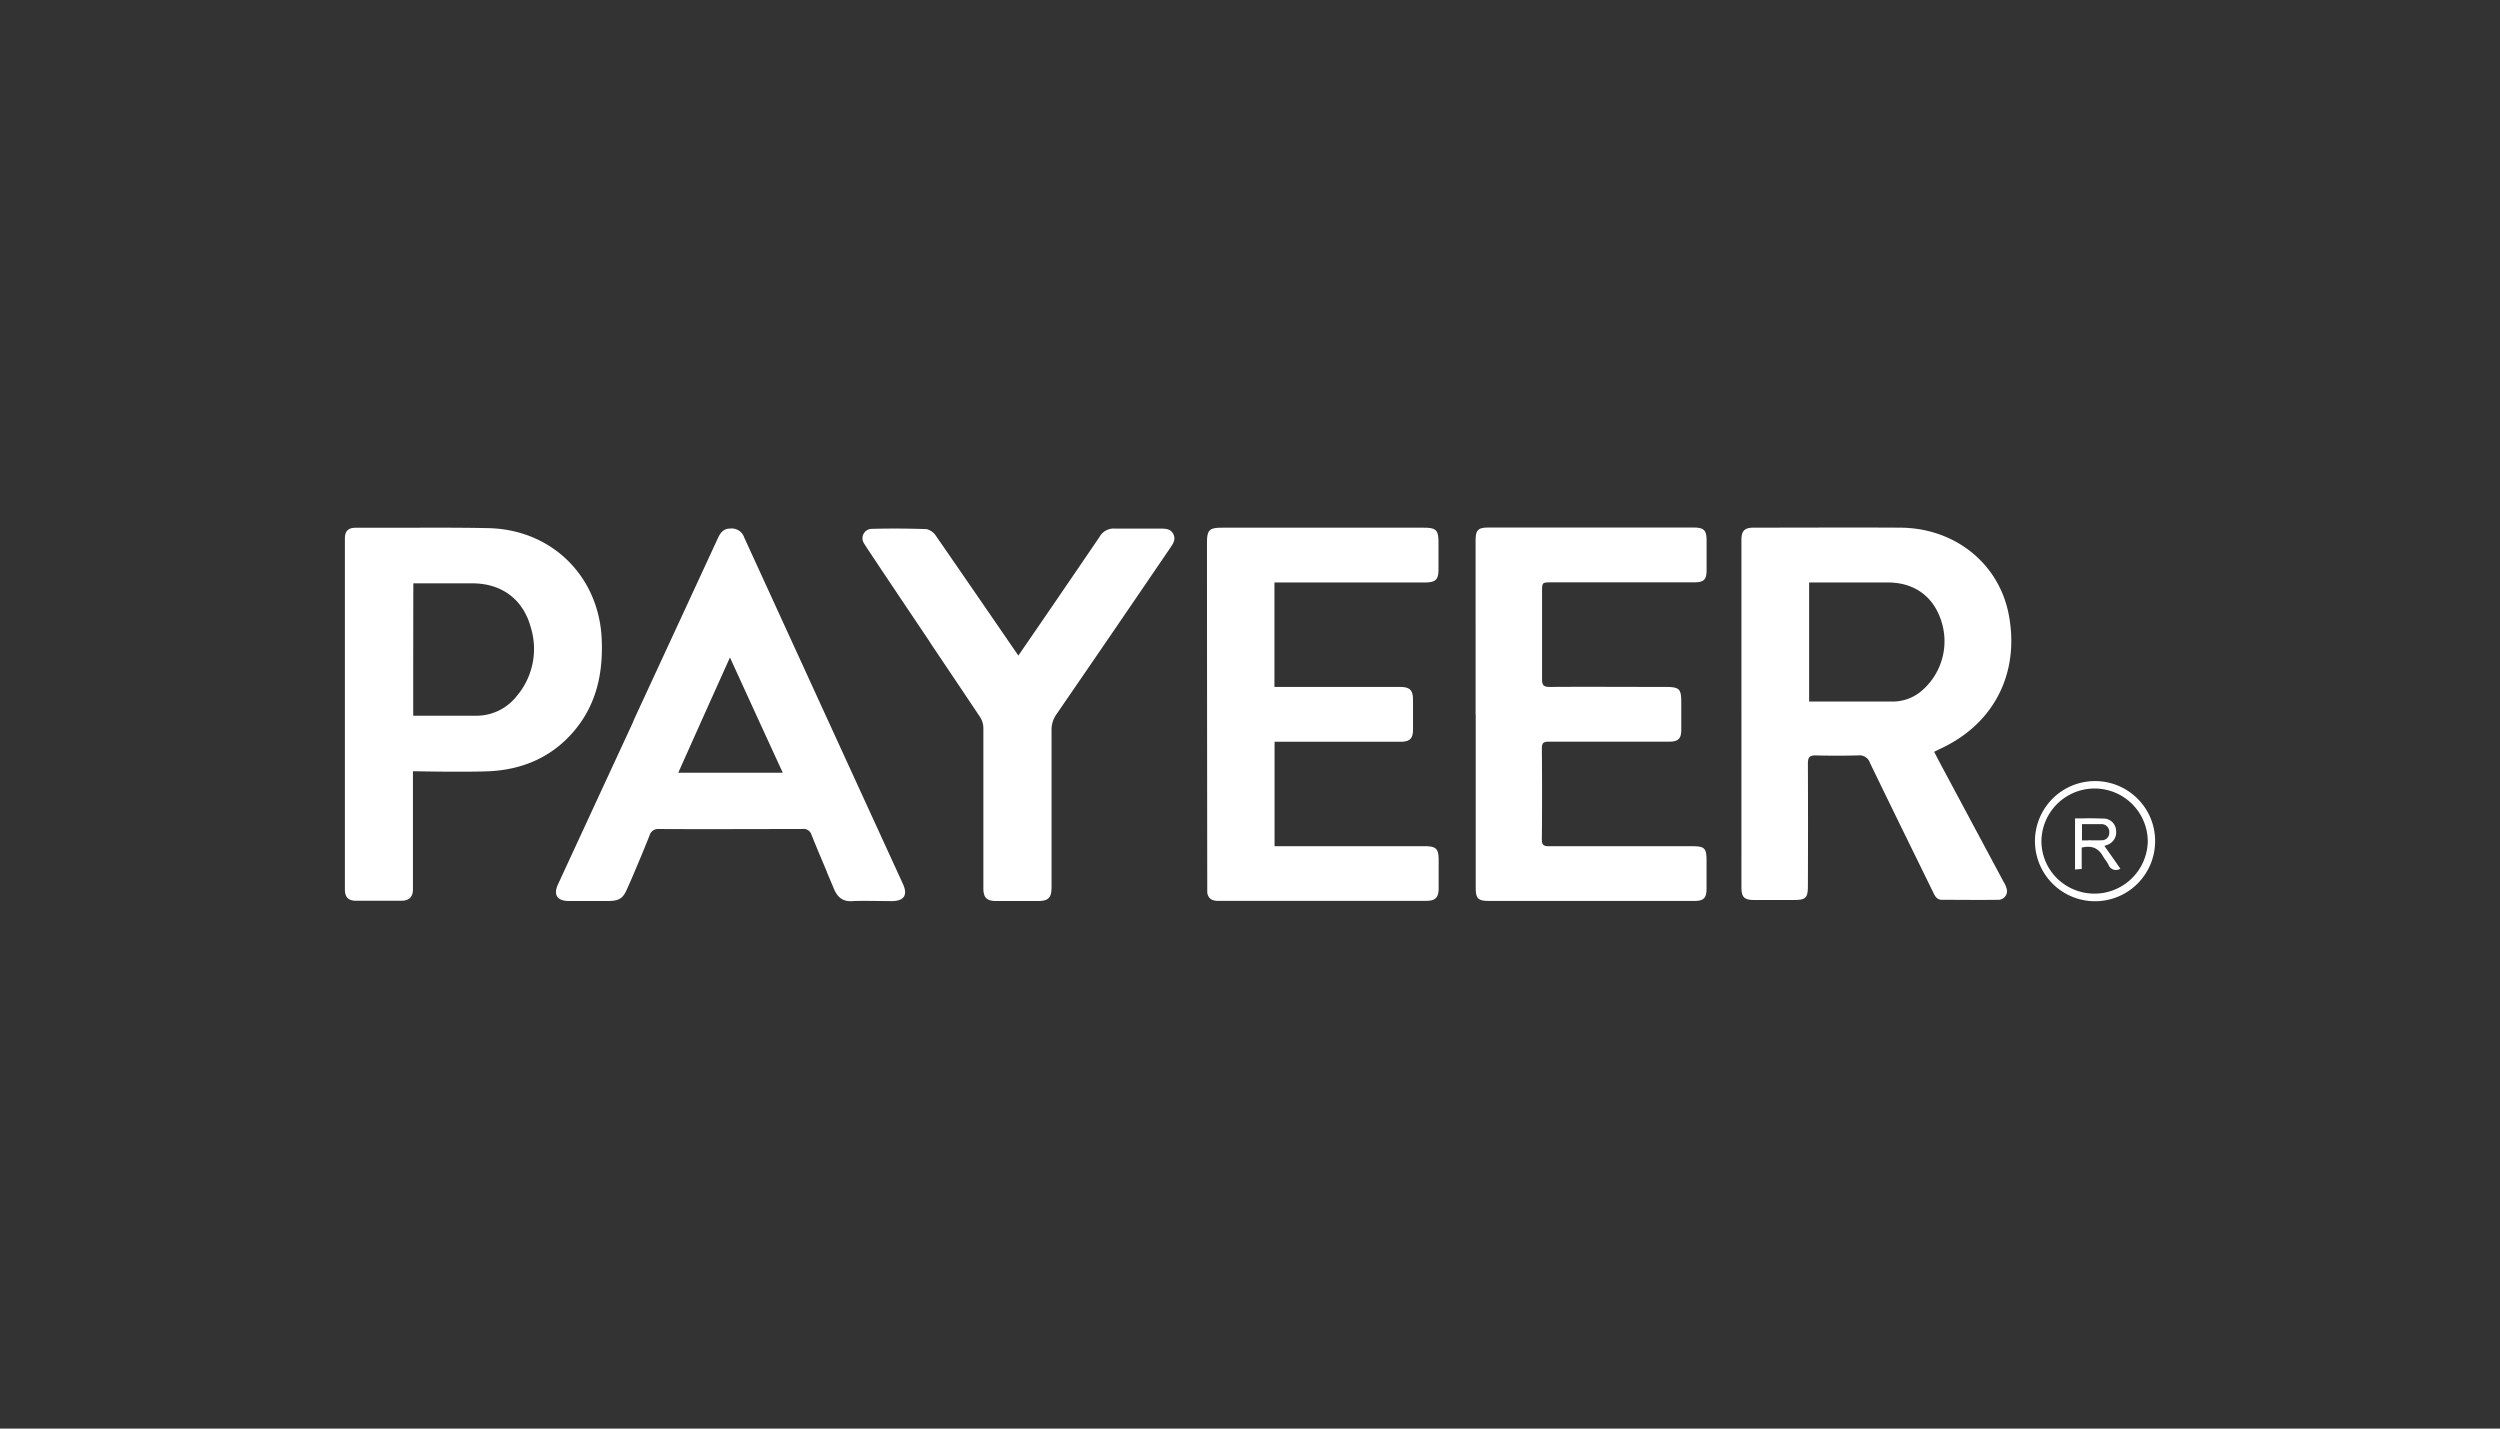
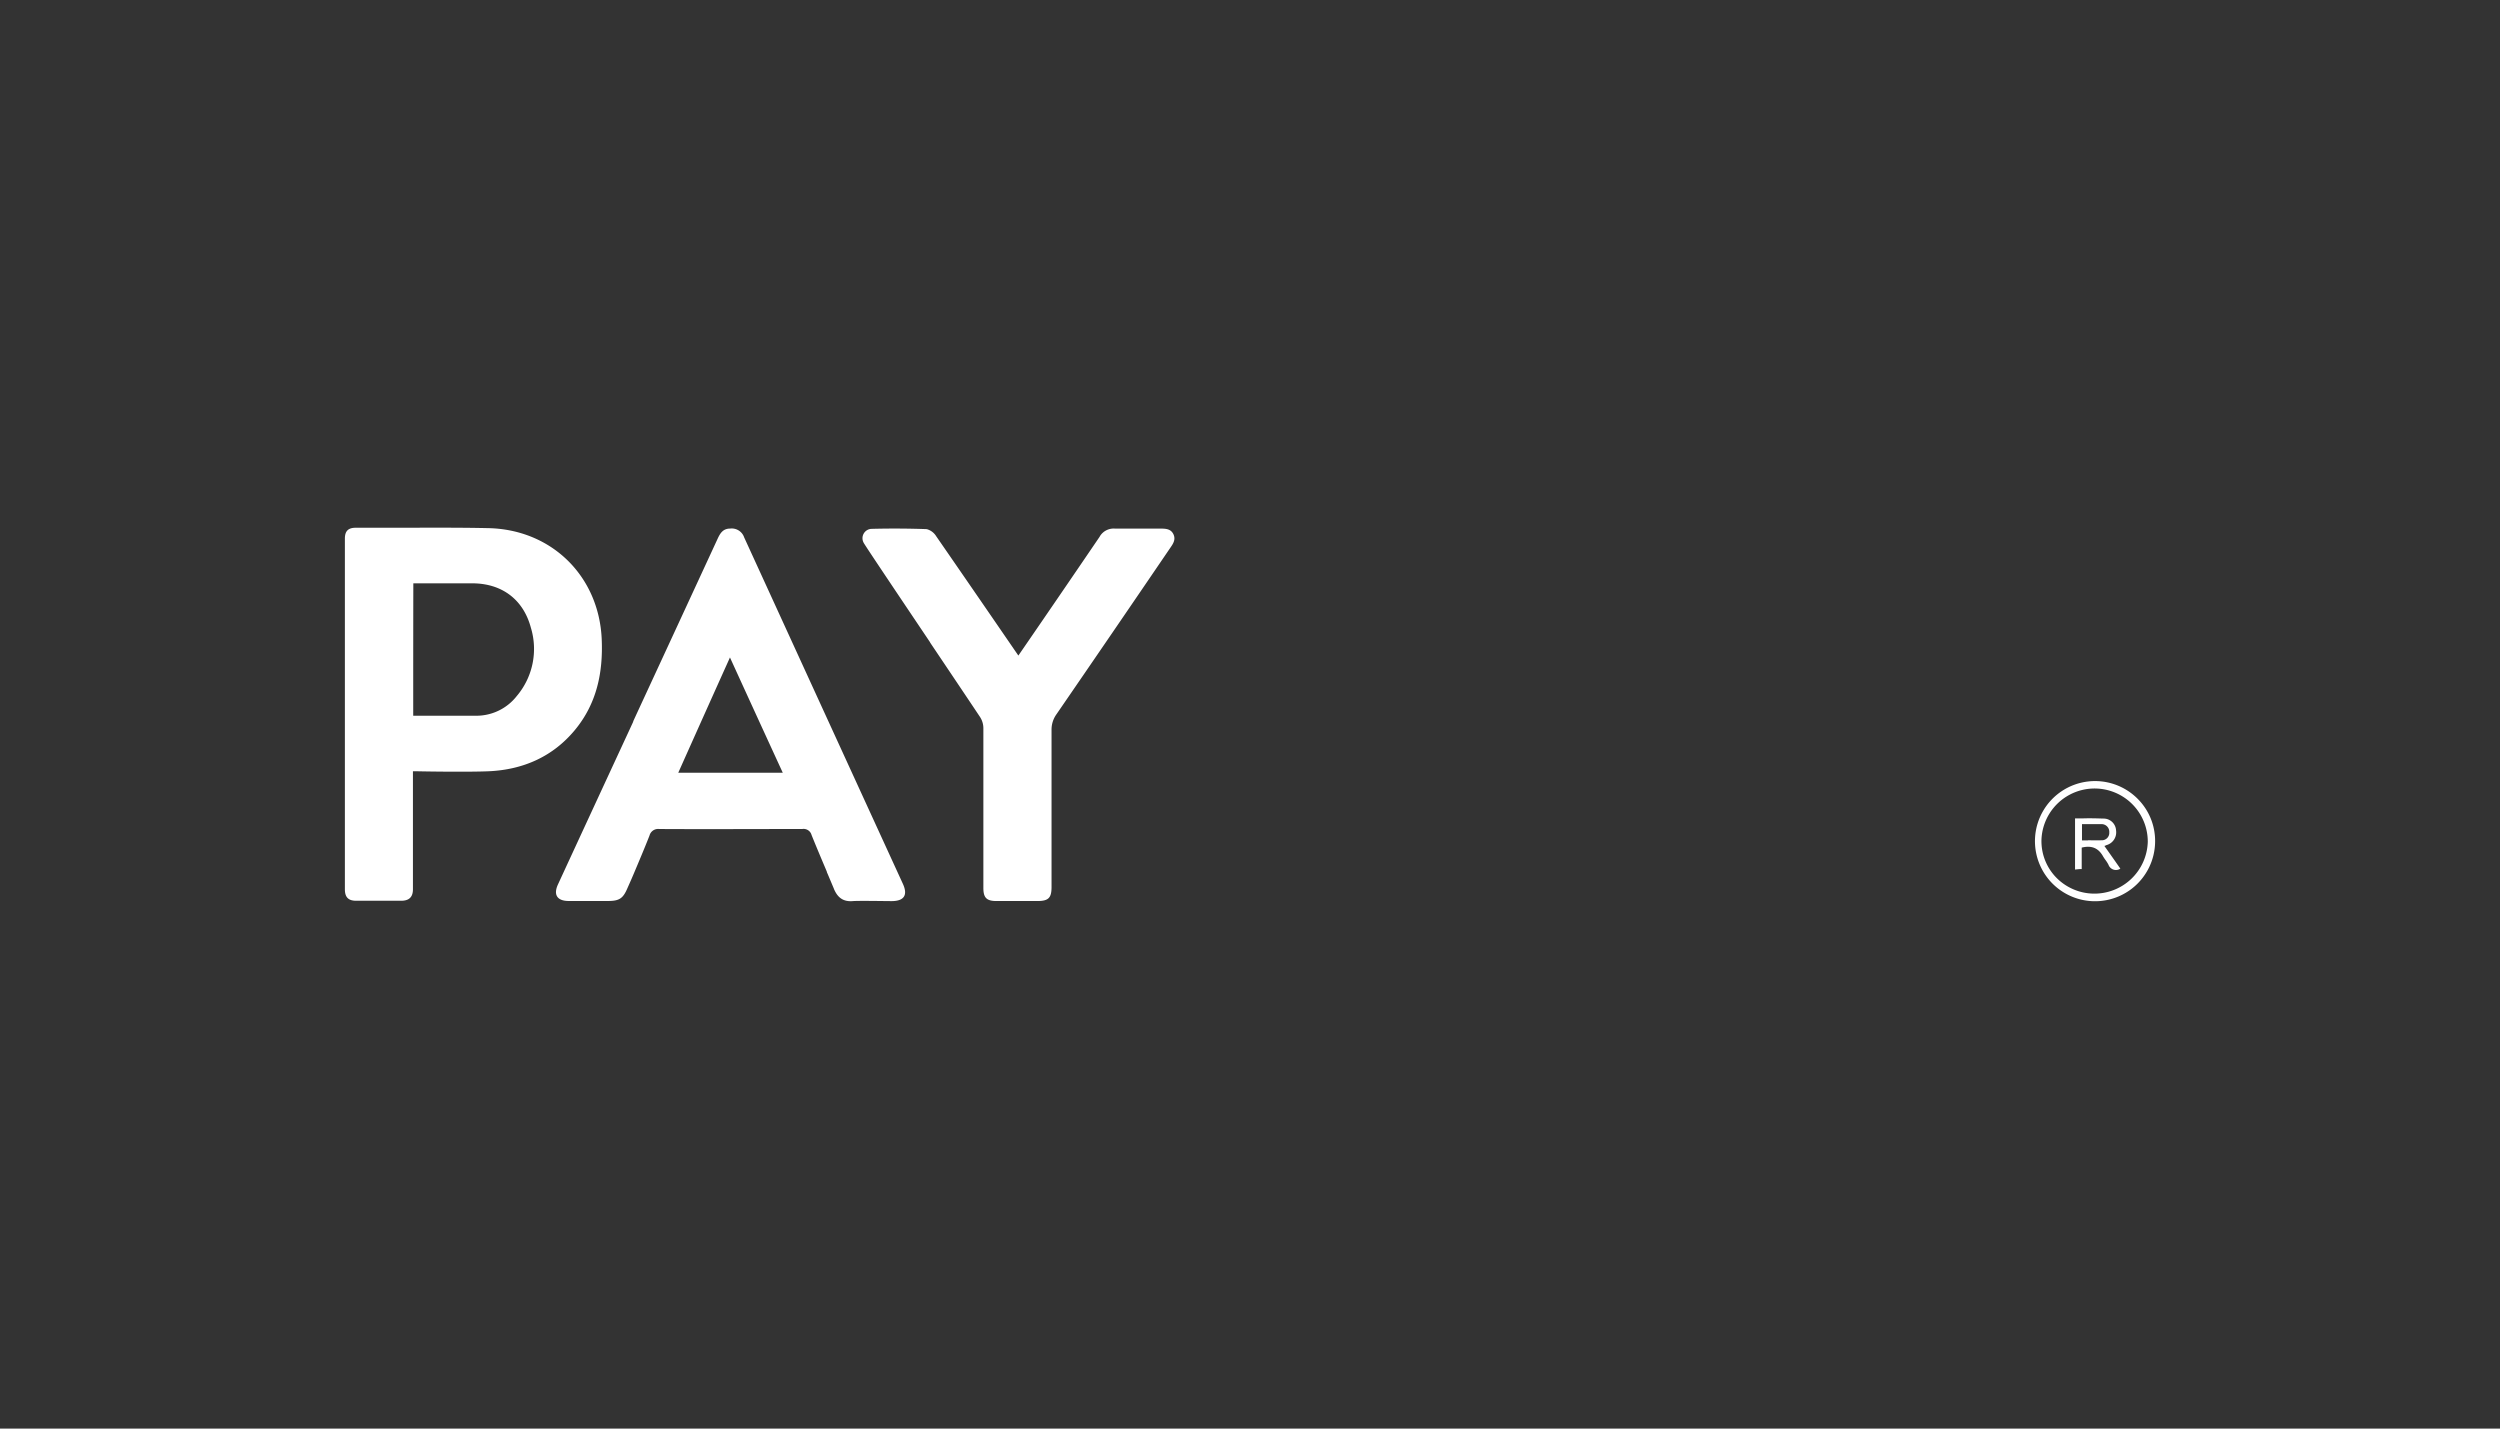
<svg xmlns="http://www.w3.org/2000/svg" id="Layer_1" data-name="Layer 1" viewBox="0 0 630 360">
  <rect x="0" y="0" width="630" height="360" fill="#333333" stroke="none" />
  <defs>
    <style>.cls-1{fill:#fff;fill-rule:evenodd;}</style>
  </defs>
  <title>239_dark</title>
  <path id="a" class="cls-1" d="M104.06,194.36v10.73c0,7.92,0,16.9,0,19,0,1.94-.94,2.87-2.86,2.9-3.81,0-7.65,0-11.46,0-2,0-2.83-.93-2.83-2.9V135.73c0-1.91.84-2.74,2.76-2.74,3.28,0,6.57,0,9.85,0h0c7.83,0,15.67-.07,23.5.1,16,.33,27.91,12.1,28.61,27.95.37,8.43-1.24,16.27-6.77,22.94s-13,10-21.77,10.38c-4.81.2-14.59.08-17.93,0Zm.07-14h5.27c3.44,0,6.83,0,10.23,0a12.92,12.92,0,0,0,10.58-4.94,18.38,18.38,0,0,0,3.57-17.24C131.86,151,126.4,147,119,147H104.16C104.13,158.17,104.13,169.15,104.13,180.32Zm106,43.59c.88,2.14,2.26,3.33,4.75,3.13,1.56-.13,8.09,0,9.78,0,3.17,0,4.18-1.5,2.86-4.37q-20-43.63-40-87.31a3.3,3.3,0,0,0-3.51-2.2c-1.68,0-2.42,1-3.06,2.33q-10.29,22.27-20.6,44.54l-.78,1.7,0,.1-1.21,2.62c-8.41,18.16-16,34.58-17.74,38.36-1.24,2.67-.19,4.2,2.73,4.2h9.78c2.93,0,3.87-.6,5-3.27l1-2.26.54-1.26c1.36-3.22,2.72-6.43,4-9.68a2.24,2.24,0,0,1,2.43-1.67c11.66.07,23.28,0,34.94,0h1.12a2.08,2.08,0,0,1,2.35,1.5c1.24,3.09,2.55,6.17,3.85,9.24l0,.08.09.24.1.21,1.59,3.77Zm-39.22-29.22h26.35q-6.67-14.5-13.31-29.05Q177.43,180.16,170.94,194.69Zm106.24-59.53q-10.2,15-20.52,30c-.21-.29-2.67-3.88-5.94-8.64q-7.38-10.74-14.78-21.45a4,4,0,0,0-2.39-1.77q-6.92-.25-13.82-.07a2.36,2.36,0,0,0-2.06,3.5c.15.39,8.39,12.66,16.74,25.09l0,.05c4.61,6.86,9.25,13.77,12.58,18.76a5.22,5.22,0,0,1,.85,2.77q0,20.16,0,40.32c0,2.47.81,3.3,3.3,3.3h10.28c2.83,0,3.6-.77,3.6-3.54q0-19.72,0-39.48a6.63,6.63,0,0,1,1.21-4q14.43-21,28.79-42.1c.74-1.06,1.34-2.1.67-3.4s-2-1.33-3.2-1.33h-3.29c-2.72,0-5.45,0-8.17,0a4.06,4.06,0,0,0-3.87,2ZM543.09,212a15.14,15.14,0,1,1-4.44-10.74A15,15,0,0,1,543.09,212Zm-1.85.13a13.45,13.45,0,0,1-23.08,9,13.15,13.15,0,0,1-3.71-9.54,13.4,13.4,0,0,1,26.79.57Zm-10.92,1.07,1.45,2.05c.87,1.23,1.71,2.43,2.56,3.65a2,2,0,0,1-3-1,9,9,0,0,0-.79-1.24,10.68,10.68,0,0,1-.65-1c-1.18-2-2.87-2.66-5.3-2.06V219c-.56,0-1.12.07-1.68.13V206.23h2.17c1.64-.05,3.29,0,4.94.05a3.15,3.15,0,0,1,3.23,3,3.34,3.34,0,0,1-2.46,3.7A1.69,1.69,0,0,1,530.32,213.17Zm-4.16-1.42h-1.5v-4.1l1.45,0c1.17,0,2.31,0,3.43,0a1.94,1.94,0,0,1,2,2.07,1.87,1.87,0,0,1-1.89,2C528.5,211.78,527.36,211.76,526.16,211.75Z" />
-   <path id="b" class="cls-1" d="M487.41,189.46c.47.9.87,1.7,1.28,2.47l16.18,30.23a6.37,6.37,0,0,1,.77,1.68,2.18,2.18,0,0,1-2.08,2.91c-4.72.07-9.44,0-14.16,0-1.42,0-1.85-1.07-2.33-2.07-5.29-10.8-10.61-21.61-15.84-32.44a2.76,2.76,0,0,0-2.93-1.88c-3.6.1-7.19.1-10.79,0-1.48,0-1.92.48-1.92,2q.06,15.39,0,30.77c0,3.2-.48,3.67-3.68,3.67h-9.77c-2.6,0-3.3-.67-3.3-3.24V136.08c0-2.31.77-3.11,3.09-3.11,12.31,0,24.61-.07,36.91,0,13.75.07,25,9,27.41,22.14,2.59,14-3.24,26.89-16.93,33.41C488.7,188.81,488.05,189.12,487.41,189.46ZM455.9,176.79c.74,0,14.62,0,21,0a11.27,11.27,0,0,0,6.88-2.31,16.43,16.43,0,0,0,5.65-17.23c-1.85-6.72-6.77-10.47-13.75-10.47H455.9Zm-134.74-30V173.1h31.48c2.66,0,3.44.77,3.44,3.35v7.36c0,2.31-.81,3.11-3.14,3.11H321.19v26.32H359c2.89,0,3.54.63,3.54,3.51v7c0,2.5-.78,3.27-3.31,3.27-15.94,0-50.79,0-52.24,0-1.67,0-2.52-.66-2.76-2.05,0-.21-.07-59.36-.07-88.12,0-3.34.57-3.87,3.87-3.87h50.7c3.2,0,3.77.56,3.77,3.81v6.69c0,2.6-.71,3.3-3.4,3.3-11.9,0-37.05,0-37.92,0Zm50.69,33.14V136.28c0-2.74.6-3.34,3.33-3.34h51.57c2.63,0,3.31.67,3.31,3.21v7.53c0,2.37-.68,3.07-3.11,3.07H391.06c-2.46,0-2.46,0-2.46,2.41,0,7.36,0,14.71,0,22.07,0,1.47.44,1.88,1.93,1.88,9.7-.07,19.44,0,29.15,0,3.54,0,4,.47,4,3.88v7c0,2.11-.77,2.91-3,2.91-5.13,0-25.32,0-30.34,0-1.25,0-1.79.23-1.79,1.64q.1,11.53,0,23.07c0,1.37.51,1.64,1.79,1.64,12,0,24,0,36.07,0,3.16,0,3.64.47,3.64,3.68v7c0,2.37-.71,3.11-3.07,3.11H375.42c-3,0-3.54-.53-3.54-3.48q0-21.76,0-43.61Z" />
</svg>